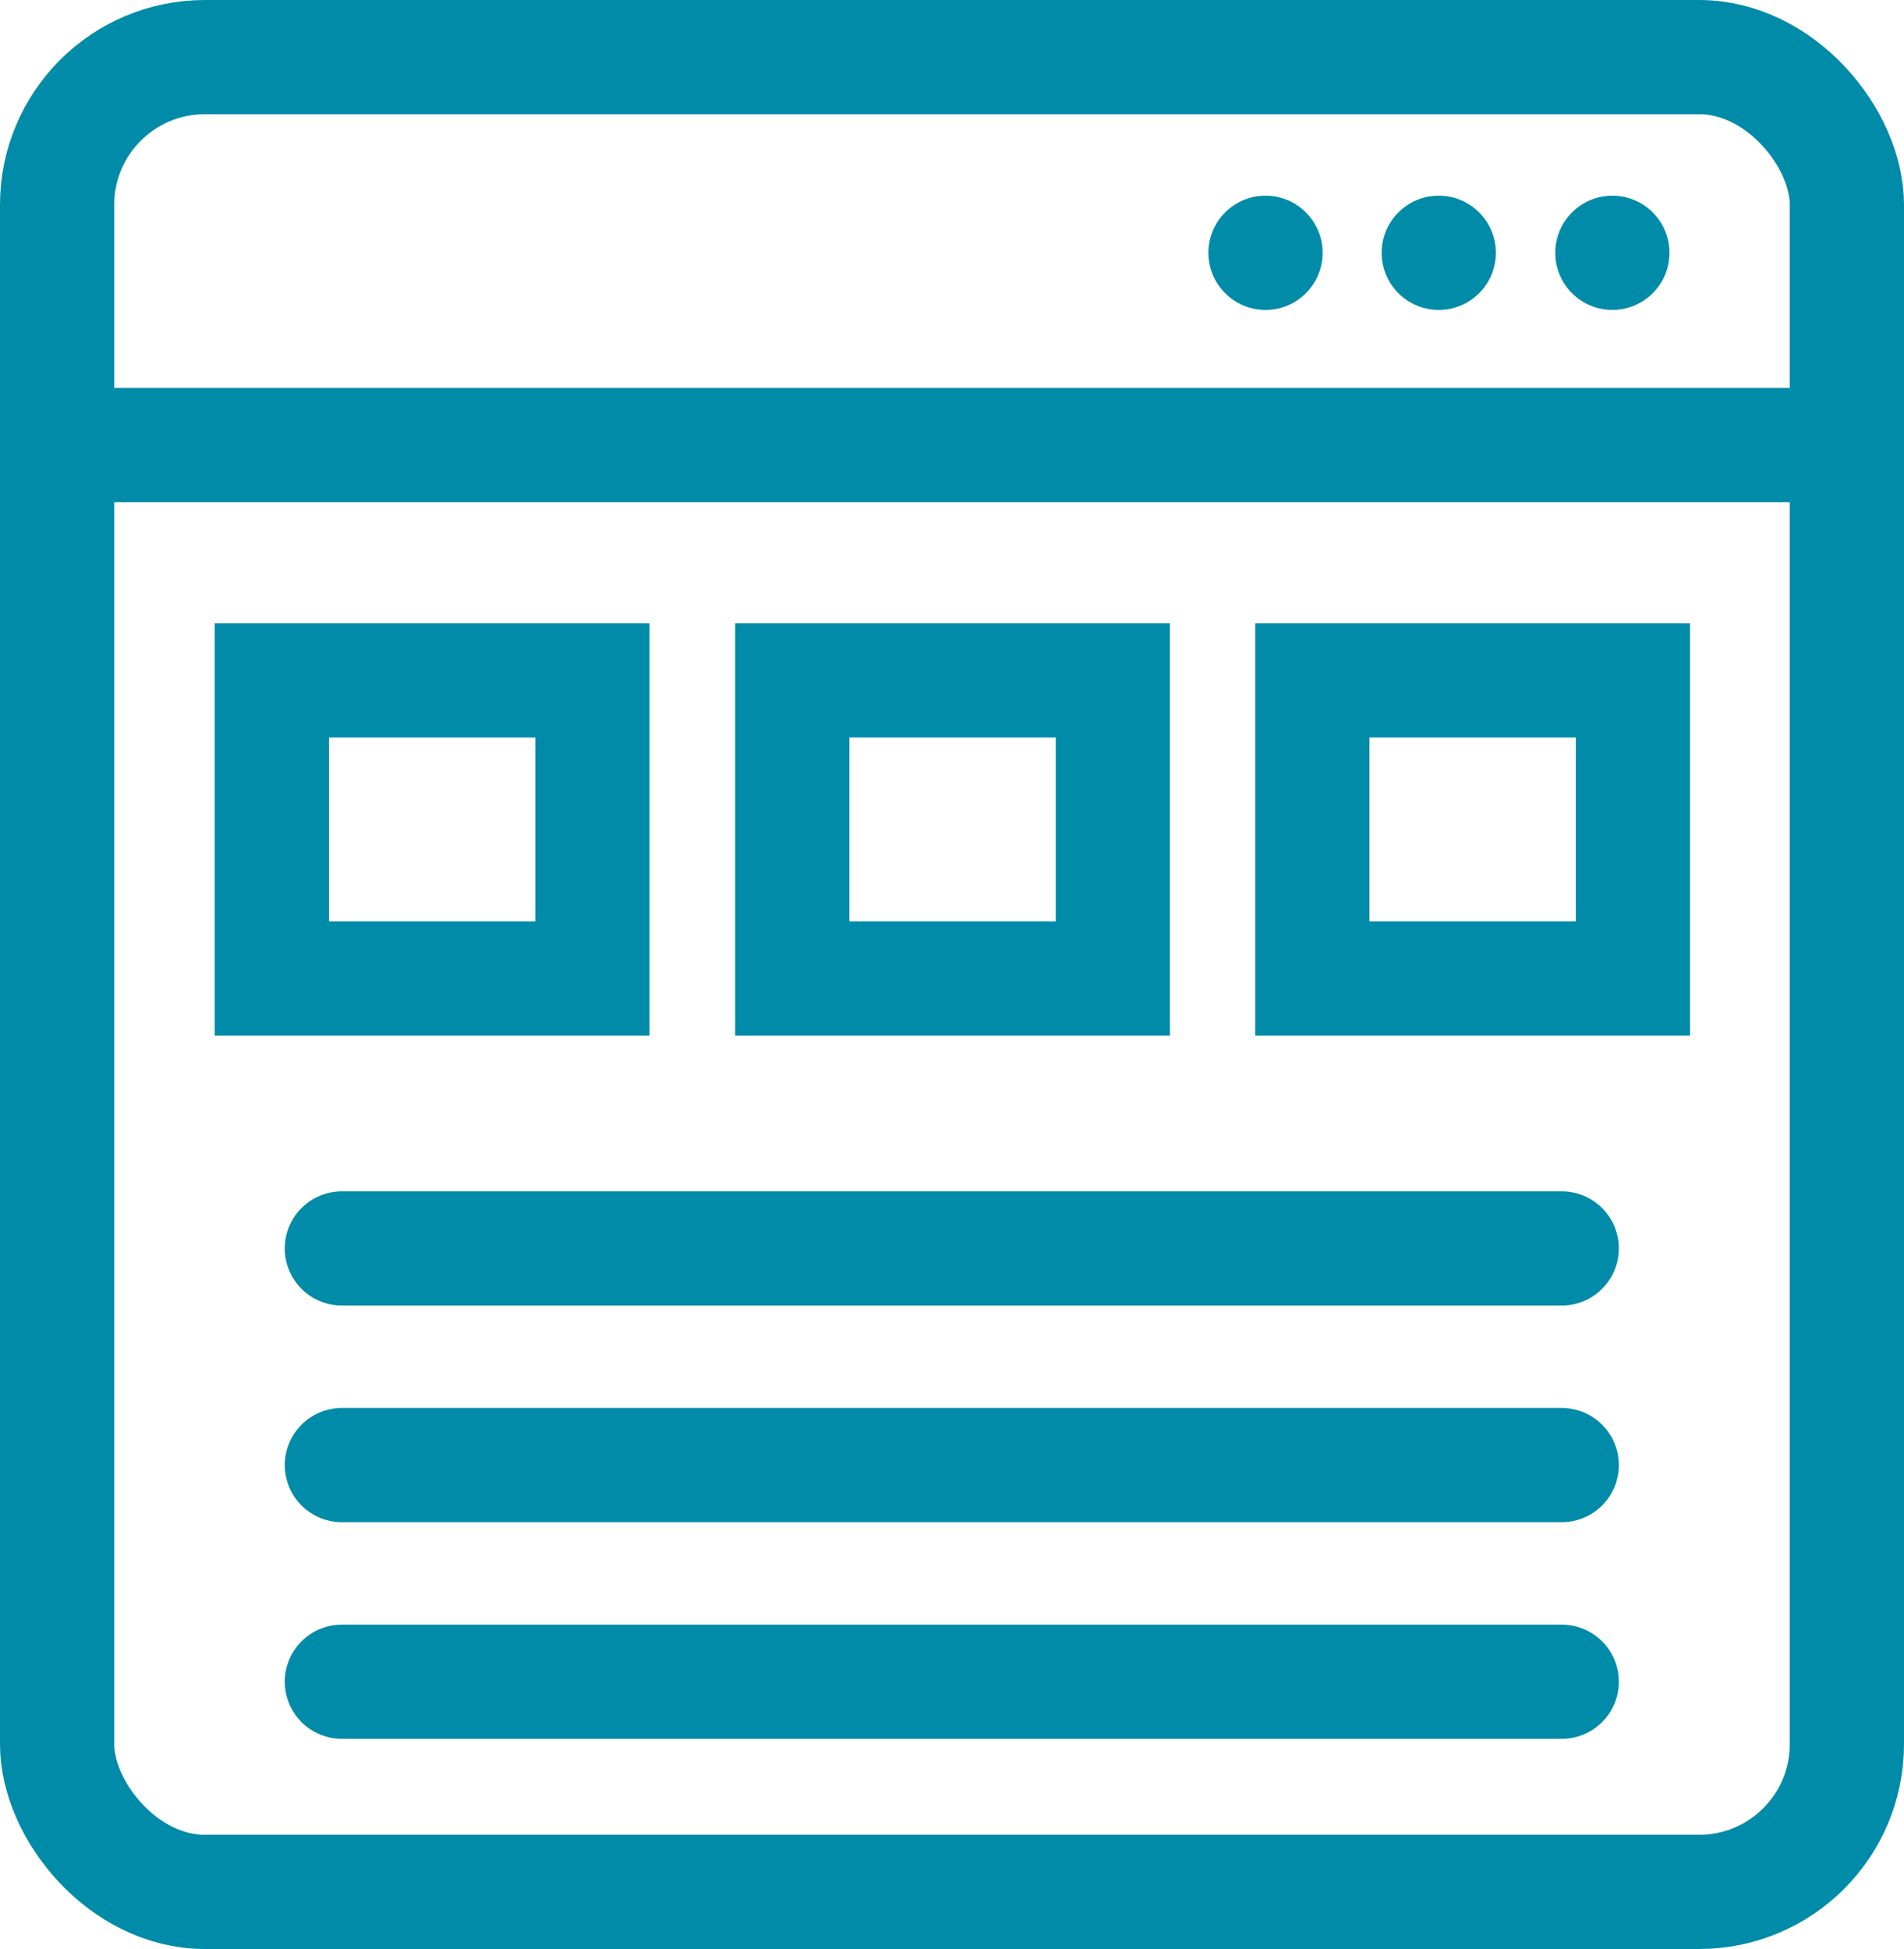
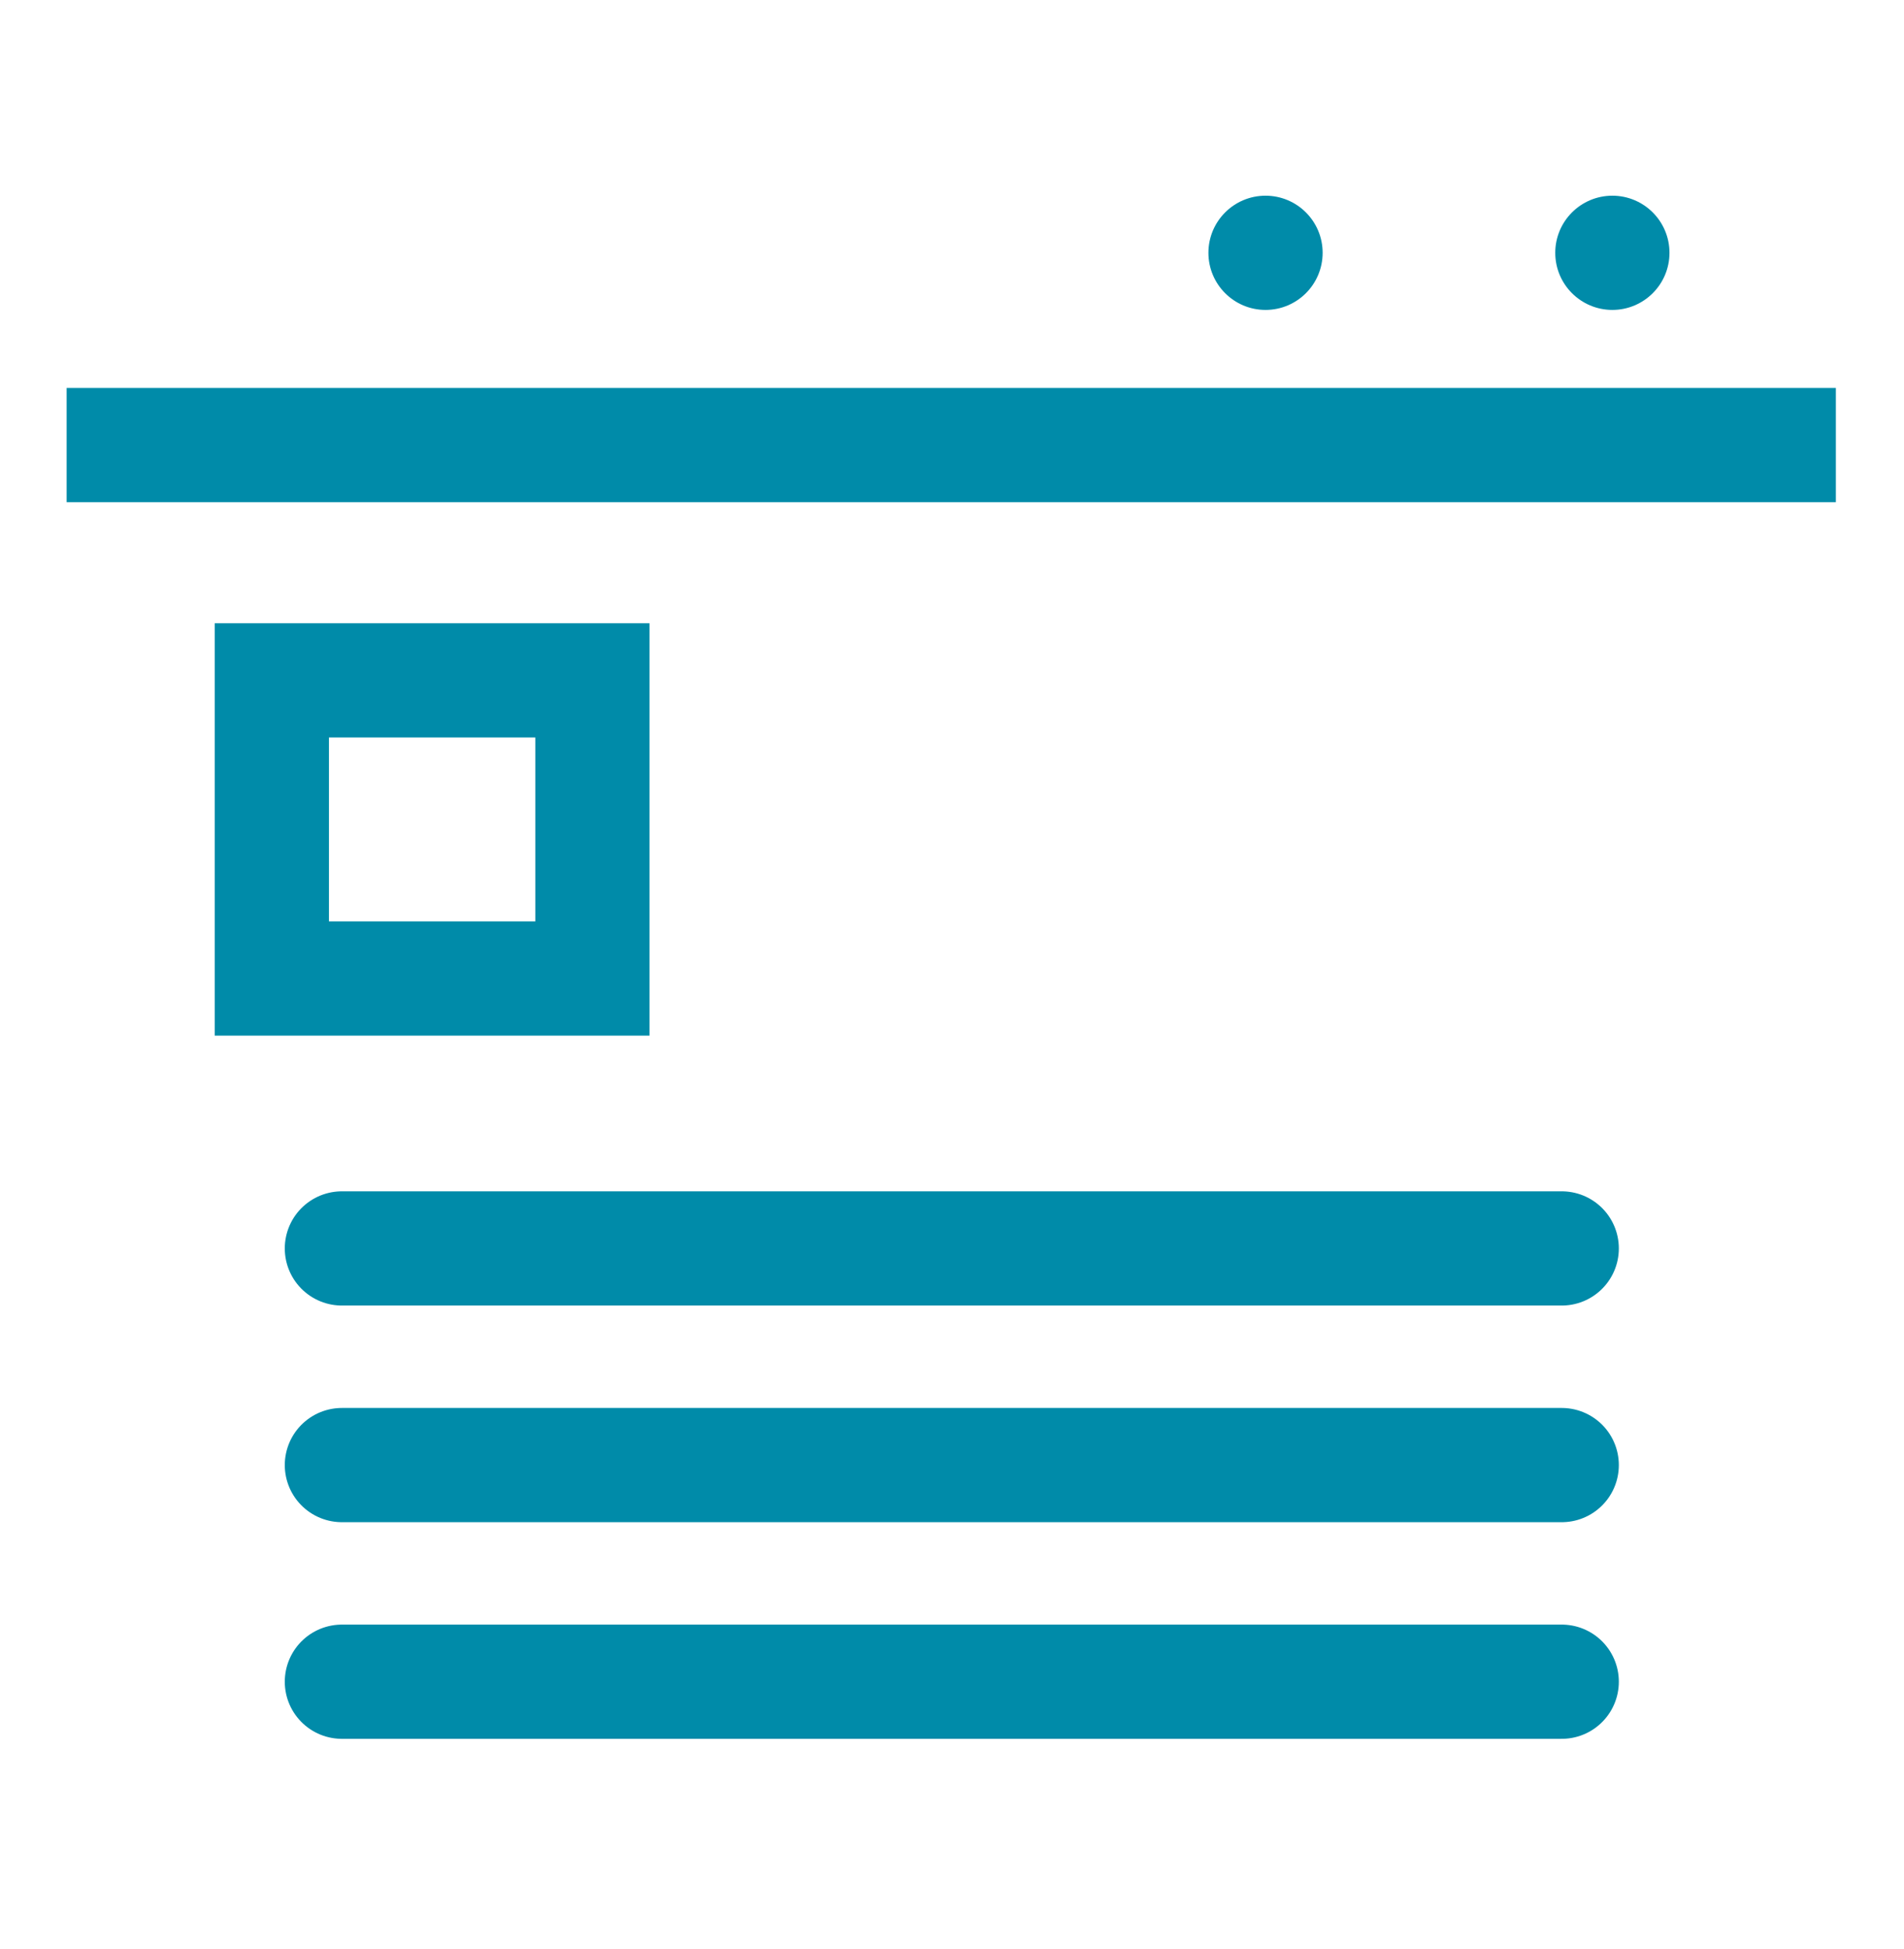
<svg xmlns="http://www.w3.org/2000/svg" id="Ebene_2" data-name="Ebene 2" viewBox="0 0 50.01 51.19">
  <defs>
    <style>
      .cls-1 {
        stroke-linecap: round;
      }

      .cls-1, .cls-2 {
        fill: none;
        stroke: #008ba9;
        stroke-miterlimit: 10;
        stroke-width: 3px;
      }

      .cls-3 {
        fill: #008ba9;
      }
    </style>
  </defs>
  <g id="Layer_2" data-name="Layer 2">
    <g>
-       <rect class="cls-2" x="1.5" y="1.5" width="47.01" height="48.19" rx="3.88" ry="3.88" />
      <g>
        <rect class="cls-2" x="7.14" y="17.87" width="8.42" height="7.83" />
-         <rect class="cls-2" x="20.81" y="17.87" width="8.42" height="7.83" />
-         <rect class="cls-2" x="34.47" y="17.87" width="8.42" height="7.83" />
      </g>
      <g>
        <line class="cls-1" x1="8.98" y1="32.79" x2="41.02" y2="32.79" />
        <line class="cls-1" x1="8.98" y1="38.48" x2="41.02" y2="38.48" />
        <line class="cls-1" x1="8.98" y1="44.17" x2="41.02" y2="44.17" />
      </g>
      <line class="cls-2" x1="1.75" y1="11.69" x2="48.22" y2="11.69" />
      <circle class="cls-3" cx="33.24" cy="6.64" r="1.5" />
-       <circle class="cls-3" cx="37.79" cy="6.64" r="1.5" />
      <circle class="cls-3" cx="42.35" cy="6.64" r="1.5" />
    </g>
  </g>
</svg>